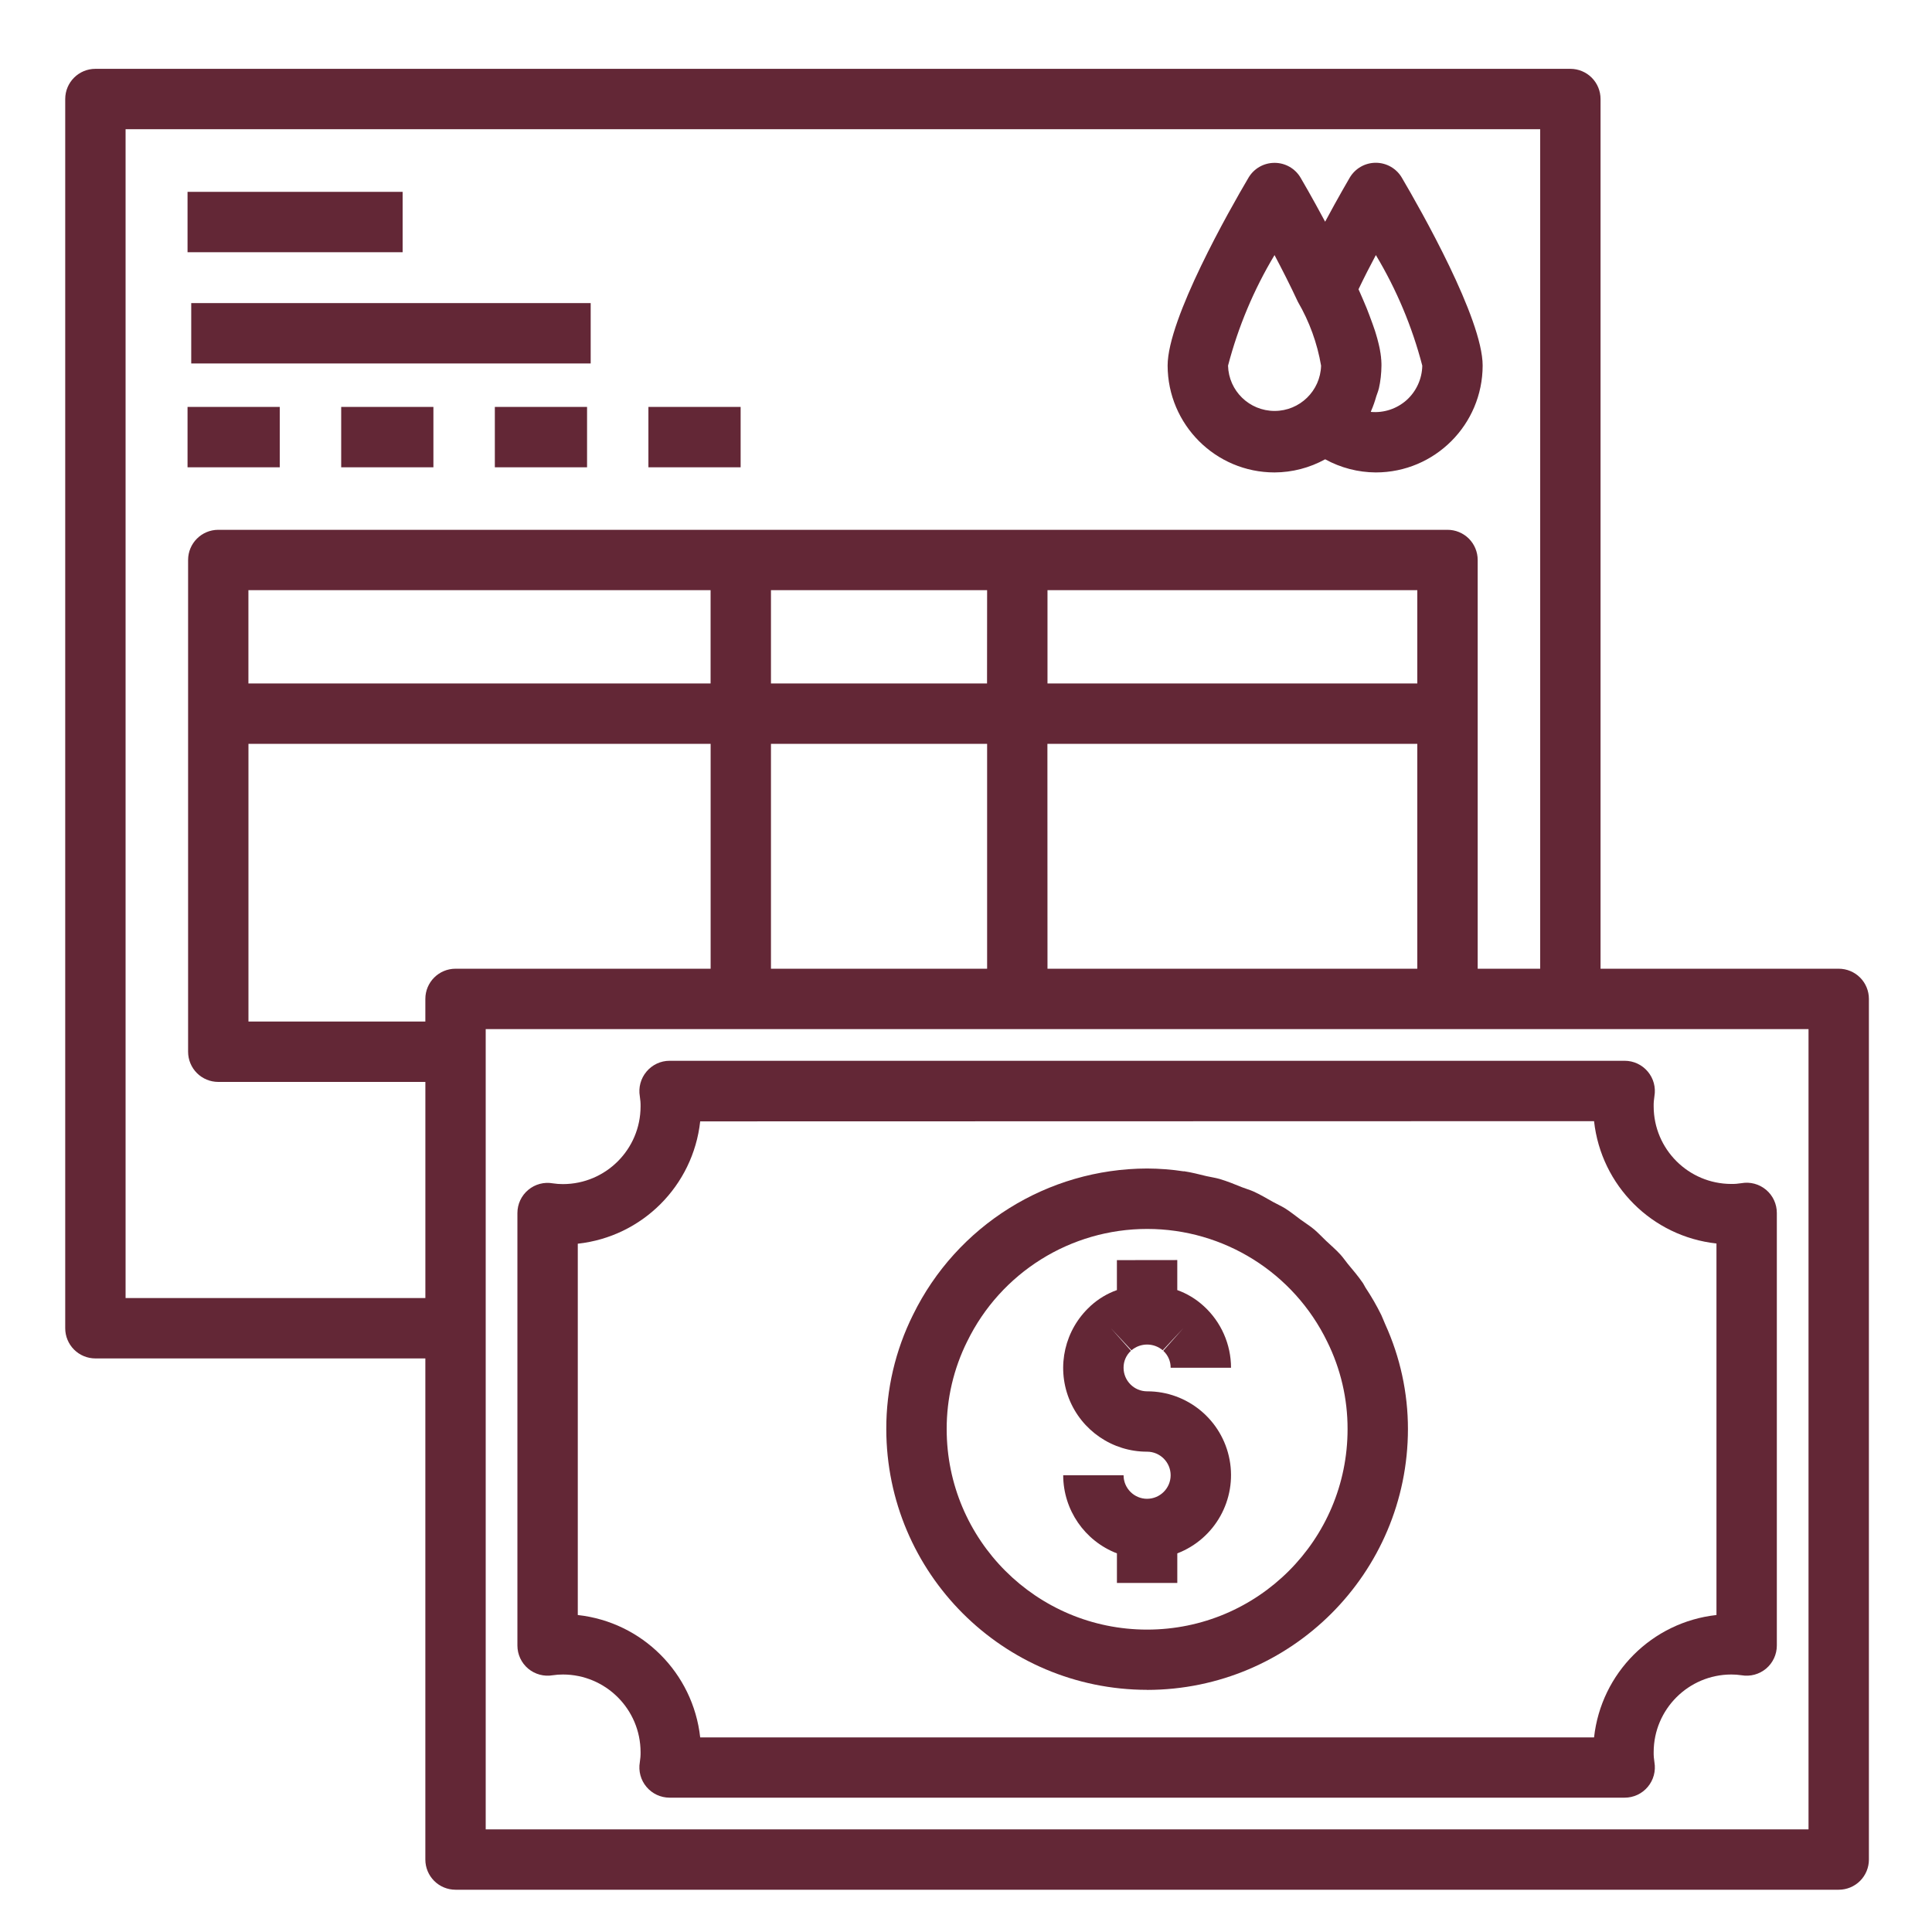
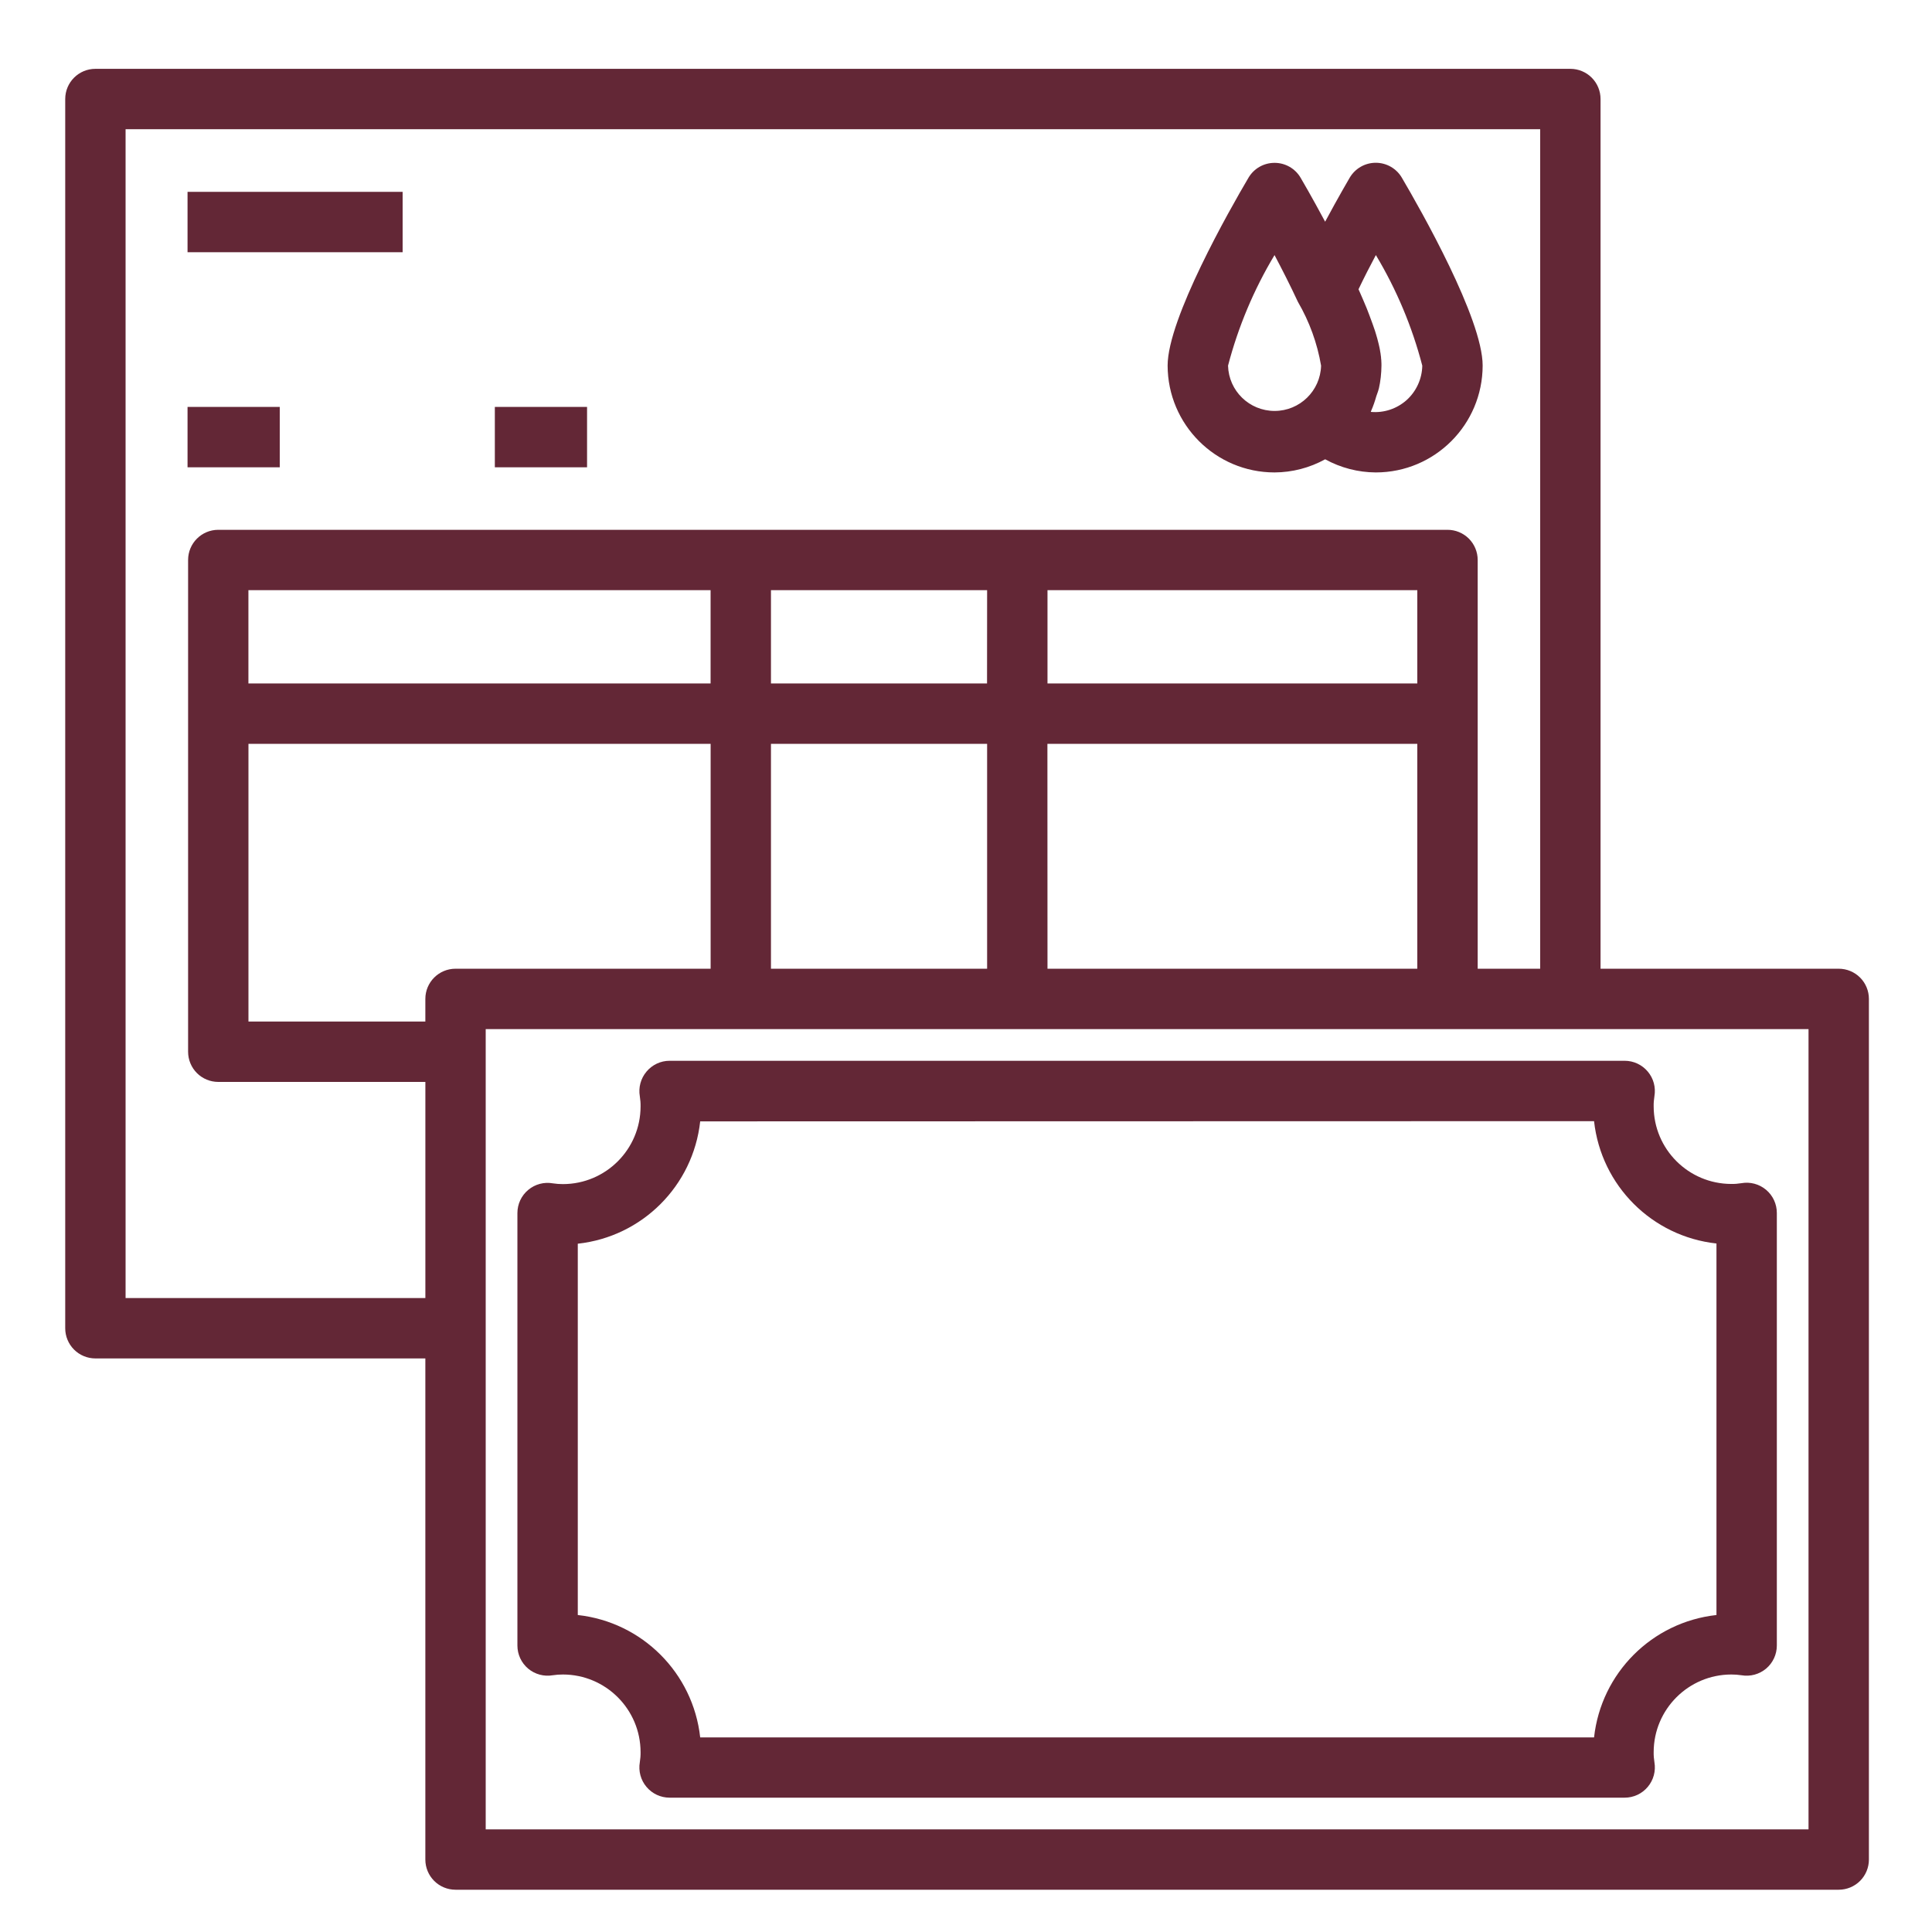
<svg xmlns="http://www.w3.org/2000/svg" width="100pt" height="100pt" version="1.1" viewBox="0 0 100 100">
-   <path d="m59.375 77.578c-0.672 0-1.219-0.547-1.219-1.219h-3.125c0.004 1.793 1.109 3.398 2.781 4.043v1.531h3.125v-1.531c1.953-0.75 3.09-2.789 2.707-4.844-0.383-2.055-2.18-3.547-4.269-3.543-0.672 0-1.219-0.547-1.219-1.219-0.004-0.336 0.137-0.656 0.383-0.879l-1.039-1.168 1.066 1.141c0.469-0.395 1.148-0.395 1.617 0l1.066-1.141-1.039 1.168c0.246 0.223 0.387 0.543 0.383 0.879h3.125c0-1.211-0.512-2.371-1.406-3.188l-0.016-0.012-0.016-0.016 0.004 0.004c-0.391-0.355-0.852-0.633-1.348-0.809v-1.555l-3.125 0.004v1.555-0.004c-0.5 0.176-0.957 0.453-1.352 0.809l-0.016 0.016-0.016 0.012h0.004c-1.316 1.211-1.754 3.102-1.105 4.769 0.652 1.664 2.258 2.762 4.047 2.758 0.672 0 1.219 0.547 1.219 1.219s-0.547 1.219-1.219 1.219z" fill="#632736" />
  <path d="m9.707 9.93h11.133v3.125h-11.133z" fill="#632736" />
-   <path d="m9.898 15.688h20.676v3.125h-20.676z" fill="#632736" />
  <path d="m9.707 21.062h4.773v3.125h-4.773z" fill="#632736" />
-   <path d="m17.66 21.062h4.773v3.125h-4.773z" fill="#632736" />
  <path d="m25.613 21.062h4.773v3.125h-4.773z" fill="#632736" />
-   <path d="m33.562 21.062h4.773v3.125h-4.773z" fill="#632736" />
  <path d="m95.172 50.141h-12.328v-45.016c0-0.414-0.164-0.812-0.457-1.105s-0.691-0.457-1.105-0.457h-76.344c-0.863 0-1.562 0.699-1.562 1.562v63.625c0 0.414 0.164 0.812 0.457 1.105s0.691 0.457 1.105 0.457h17.078v25.938c0 0.414 0.164 0.812 0.457 1.105 0.293 0.293 0.691 0.457 1.105 0.457h71.594c0.414 0 0.812-0.164 1.105-0.457 0.293-0.293 0.457-0.691 0.457-1.105v-44.547c0-0.414-0.164-0.812-0.457-1.105-0.293-0.293-0.691-0.457-1.105-0.457zm-88.672 17.047v-60.5h73.219v43.453h-3.234v-21.156c0-0.414-0.164-0.812-0.457-1.105-0.293-0.293-0.691-0.457-1.105-0.457h-63.625c-0.863 0-1.562 0.699-1.562 1.562v25.453c0 0.414 0.164 0.812 0.457 1.105 0.293 0.293 0.691 0.457 1.105 0.457h10.719v11.188zm17.078-17.047c-0.863 0-1.562 0.699-1.562 1.562v1.172h-9.156v-14.375h23.922v11.641zm49.781-14.766h-19.141v-4.828h19.141zm-22.27 0h-11.184v-4.828h11.188zm-14.309 0h-23.922v-4.828h23.922zm3.125 3.125h11.188v11.641h-11.188zm14.309 0h19.145v11.641h-19.141zm39.395 56.188h-68.469v-41.422h68.469z" fill="#632736" />
  <path d="m33.461 55.469c-0.297 0.352-0.422 0.82-0.344 1.273 0.027 0.176 0.043 0.352 0.039 0.531-0.004 2.215-1.801 4.012-4.016 4.016-0.176 0-0.352-0.012-0.523-0.039-0.457-0.082-0.922 0.043-1.277 0.34-0.355 0.297-0.559 0.734-0.559 1.199v22.383c0 0.461 0.203 0.898 0.555 1.195 0.355 0.297 0.82 0.422 1.273 0.344 0.176-0.027 0.352-0.039 0.531-0.039 2.215 0.004 4.012 1.801 4.016 4.016 0.004 0.176-0.012 0.352-0.039 0.527-0.078 0.453 0.047 0.922 0.344 1.273 0.297 0.355 0.734 0.559 1.195 0.559h49.438c0.461 0 0.898-0.203 1.195-0.559 0.297-0.352 0.422-0.82 0.344-1.273-0.027-0.176-0.043-0.352-0.039-0.527 0.004-2.215 1.801-4.012 4.016-4.016 0.18 0 0.355 0.012 0.531 0.039 0.453 0.078 0.918-0.047 1.273-0.344 0.352-0.297 0.555-0.734 0.555-1.195v-22.391c0-0.461-0.203-0.902-0.559-1.199-0.355-0.297-0.82-0.422-1.277-0.34-0.172 0.027-0.348 0.043-0.523 0.039-2.215-0.004-4.012-1.801-4.016-4.016-0.004-0.176 0.012-0.355 0.039-0.527 0.078-0.457-0.047-0.922-0.344-1.273-0.297-0.355-0.734-0.559-1.195-0.559h-49.438c-0.461 0-0.898 0.207-1.195 0.562zm49.047 2.562c0.367 3.336 3 5.969 6.336 6.332v19.23c-3.336 0.367-5.969 3-6.336 6.336h-46.266c-0.367-3.336-3-5.969-6.336-6.336v-19.219c3.336-0.363 5.969-2.996 6.336-6.332z" fill="#632736" />
-   <path d="m59.375 87.469c7.453-0.008 13.492-6.047 13.5-13.5 0-1.875-0.402-3.727-1.18-5.434-0.07-0.156-0.125-0.312-0.199-0.469-0.242-0.492-0.516-0.965-0.82-1.422-0.047-0.07-0.078-0.156-0.125-0.223-0.242-0.355-0.52-0.68-0.793-1.008-0.129-0.156-0.238-0.324-0.371-0.469-0.234-0.258-0.496-0.48-0.75-0.719-0.203-0.191-0.391-0.398-0.602-0.578-0.211-0.18-0.469-0.34-0.711-0.516-0.266-0.195-0.523-0.406-0.801-0.582-0.203-0.125-0.426-0.223-0.637-0.34-0.336-0.188-0.66-0.383-1.008-0.539-0.191-0.086-0.398-0.141-0.594-0.219-0.383-0.156-0.766-0.312-1.164-0.43-0.219-0.062-0.453-0.094-0.676-0.145-0.387-0.094-0.77-0.195-1.168-0.254v0.008c-0.629-0.098-1.266-0.145-1.902-0.148-5.152 0.012-9.852 2.949-12.117 7.574-0.914 1.836-1.387 3.859-1.383 5.91 0.008 7.453 6.047 13.492 13.5 13.5zm-9.312-18.039c1.738-3.562 5.356-5.824 9.32-5.82 3.965 0 7.578 2.266 9.312 5.832 0.699 1.41 1.059 2.961 1.055 4.531 0 5.731-4.644 10.375-10.375 10.375s-10.375-4.644-10.375-10.375c-0.004-1.574 0.359-3.129 1.062-4.543z" fill="#632736" />
  <path d="m65.973 24.453c0.914-0.004 1.816-0.238 2.617-0.68 0.805 0.441 1.703 0.676 2.621 0.68 3.055 0 5.527-2.477 5.531-5.531 0-2.422-3.203-8.059-4.184-9.727-0.281-0.477-0.793-0.77-1.348-0.77-0.555 0-1.066 0.293-1.348 0.77-0.035 0.062-0.59 1.004-1.273 2.281-0.684-1.277-1.234-2.219-1.273-2.281-0.281-0.477-0.793-0.766-1.344-0.766-0.555 0-1.066 0.289-1.348 0.766-0.984 1.668-4.188 7.305-4.188 9.727 0.008 3.055 2.481 5.531 5.535 5.531zm5.242-11.25c1.07 1.785 1.879 3.711 2.402 5.723-0.012 0.68-0.305 1.324-0.809 1.781-0.508 0.453-1.18 0.676-1.855 0.613 0.008-0.023 0.012-0.047 0.023-0.066 0.105-0.242 0.191-0.492 0.262-0.746 0.039-0.129 0.098-0.25 0.125-0.383h0.004c0.09-0.395 0.133-0.797 0.137-1.199 0-0.074 0-0.156-0.008-0.254 0-0.027 0-0.062-0.008-0.09 0-0.07-0.012-0.141-0.023-0.219 0-0.047-0.016-0.098-0.023-0.148-0.012-0.074-0.023-0.156-0.043-0.238-0.012-0.059-0.027-0.125-0.043-0.188-0.02-0.086-0.043-0.18-0.07-0.273-0.027-0.098-0.047-0.156-0.07-0.238-0.023-0.082-0.062-0.207-0.102-0.312-0.039-0.105-0.062-0.191-0.102-0.289-0.035-0.102-0.086-0.242-0.137-0.371-0.047-0.129-0.086-0.227-0.133-0.344-0.047-0.117-0.117-0.285-0.184-0.438-0.055-0.129-0.109-0.258-0.172-0.395-0.023-0.055-0.043-0.102-0.07-0.156 0.297-0.621 0.605-1.223 0.898-1.77zm-5.246 0c0.395 0.746 0.824 1.59 1.211 2.422 0.594 1.02 1 2.137 1.199 3.301-0.035 1.305-1.102 2.344-2.406 2.344-1.309 0-2.375-1.039-2.41-2.344 0.527-2.012 1.336-3.941 2.406-5.723z" fill="#632736" />
</svg>